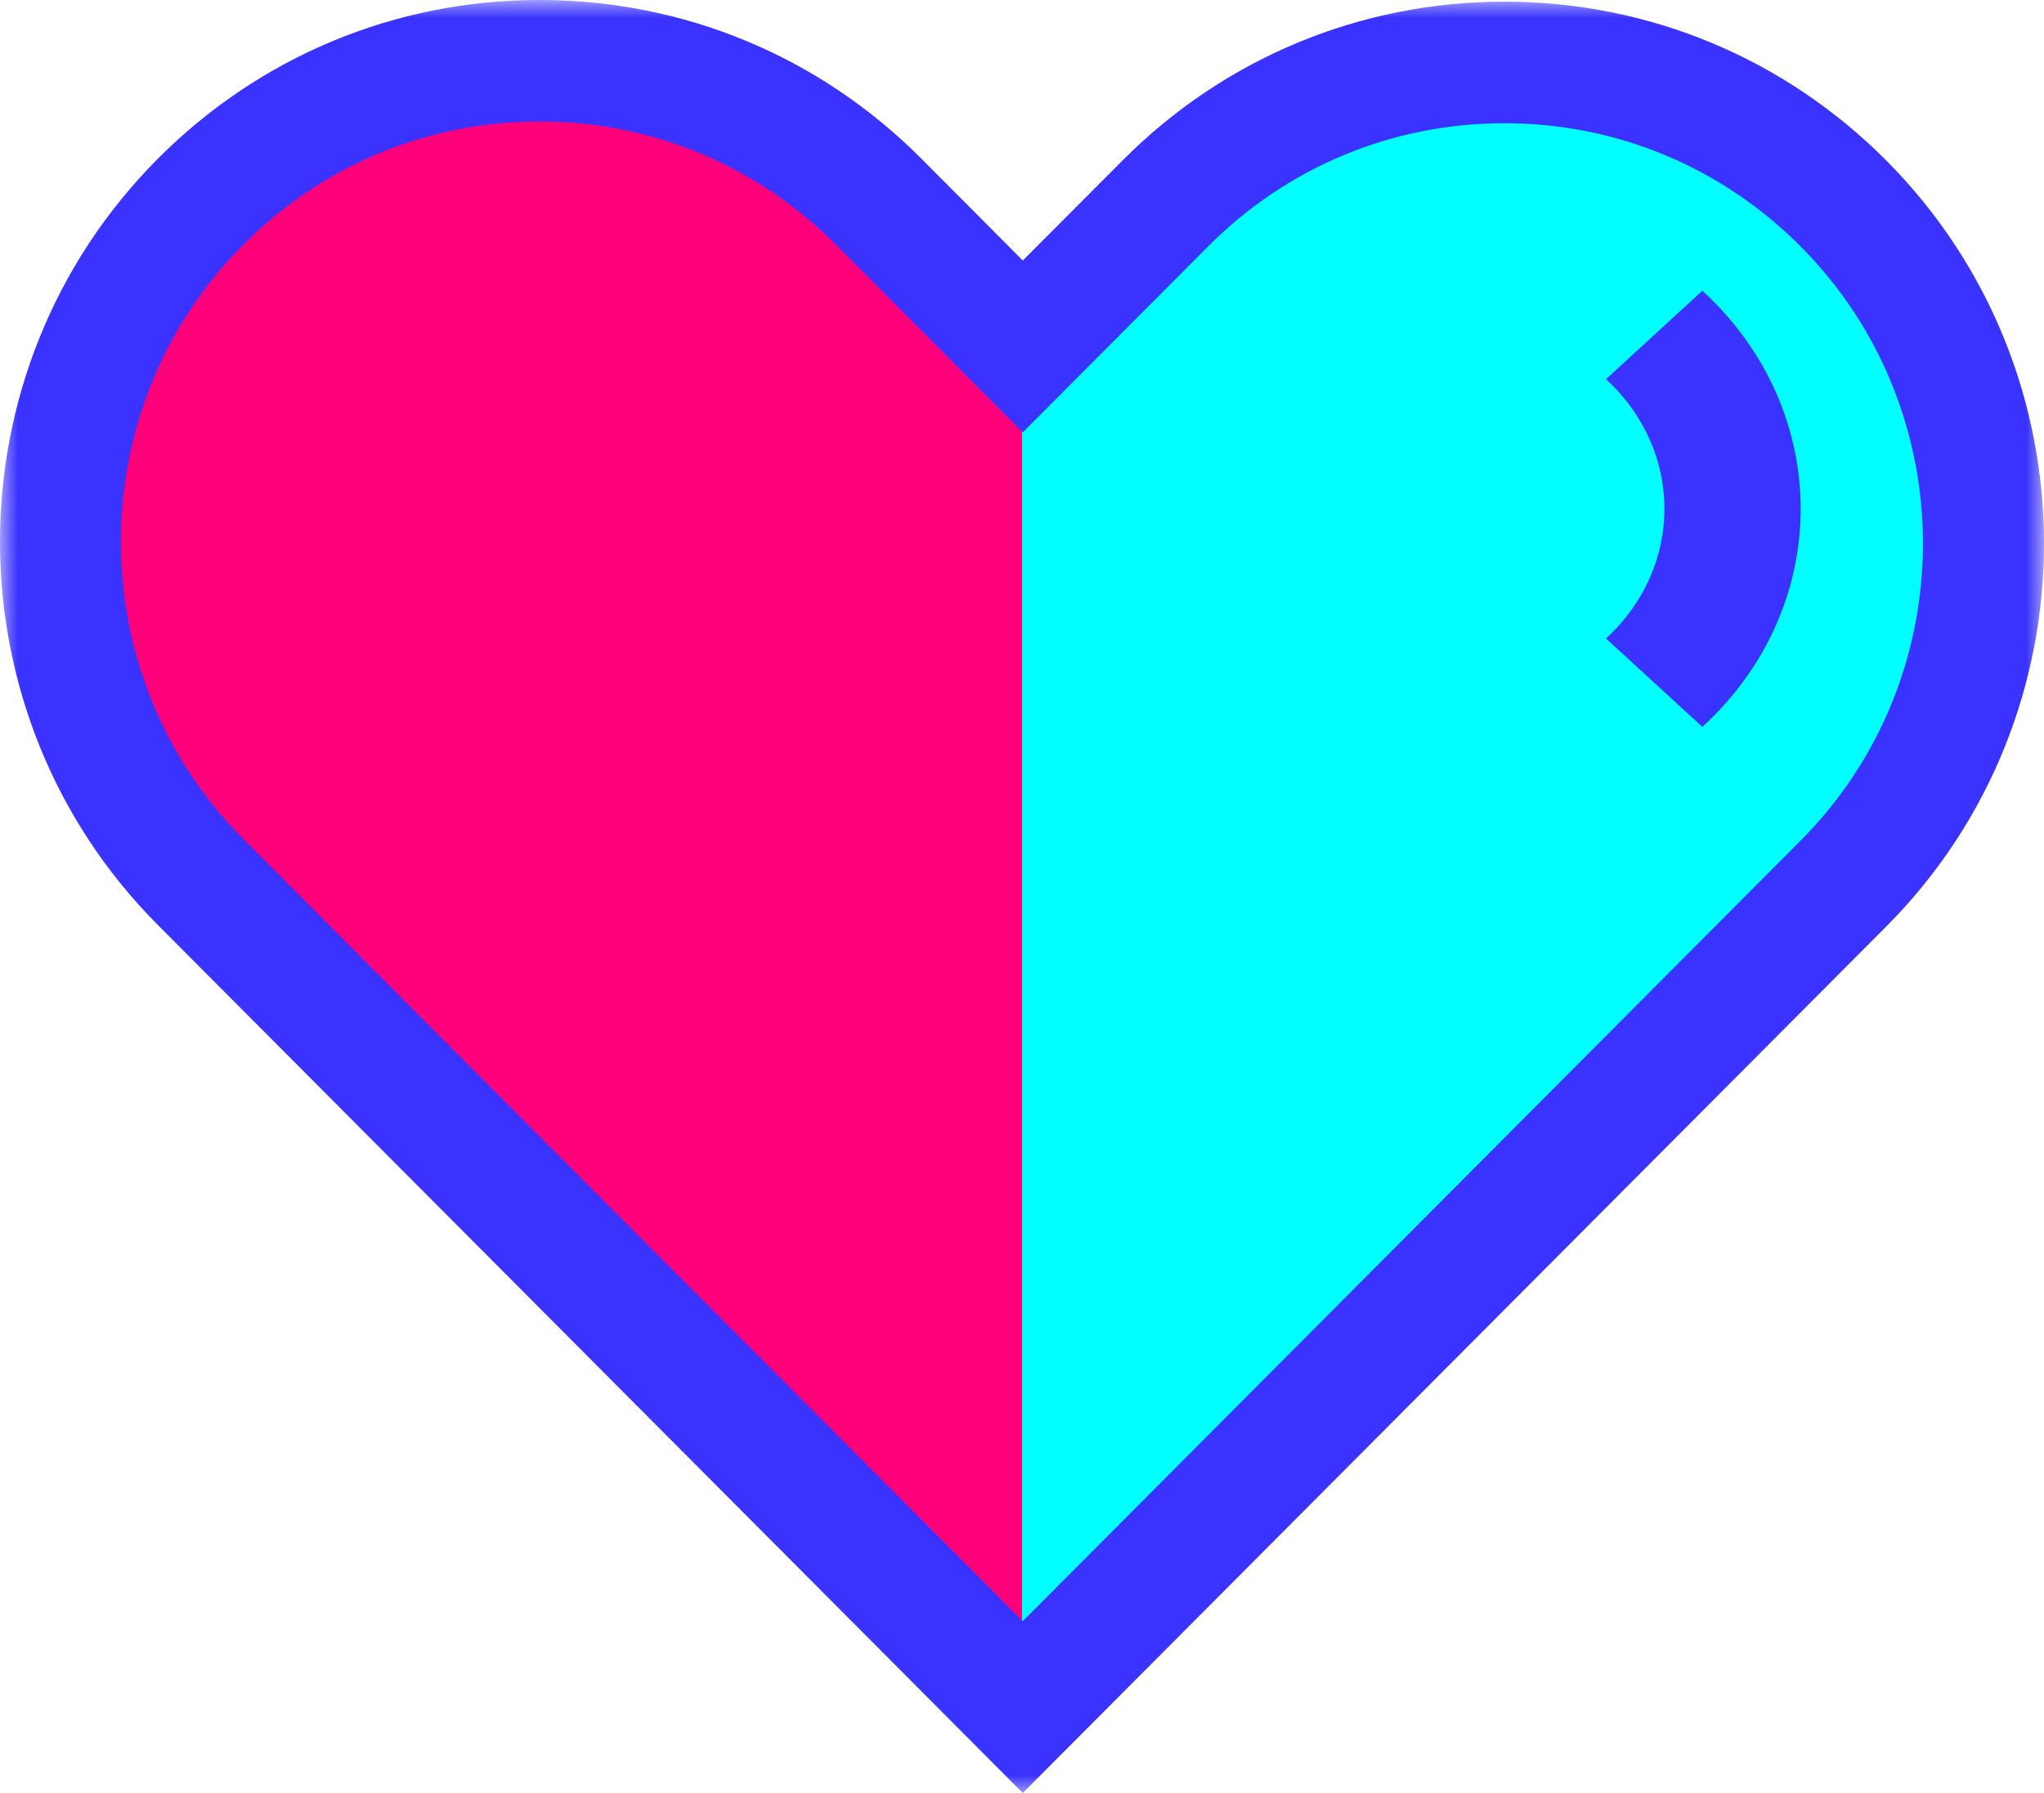
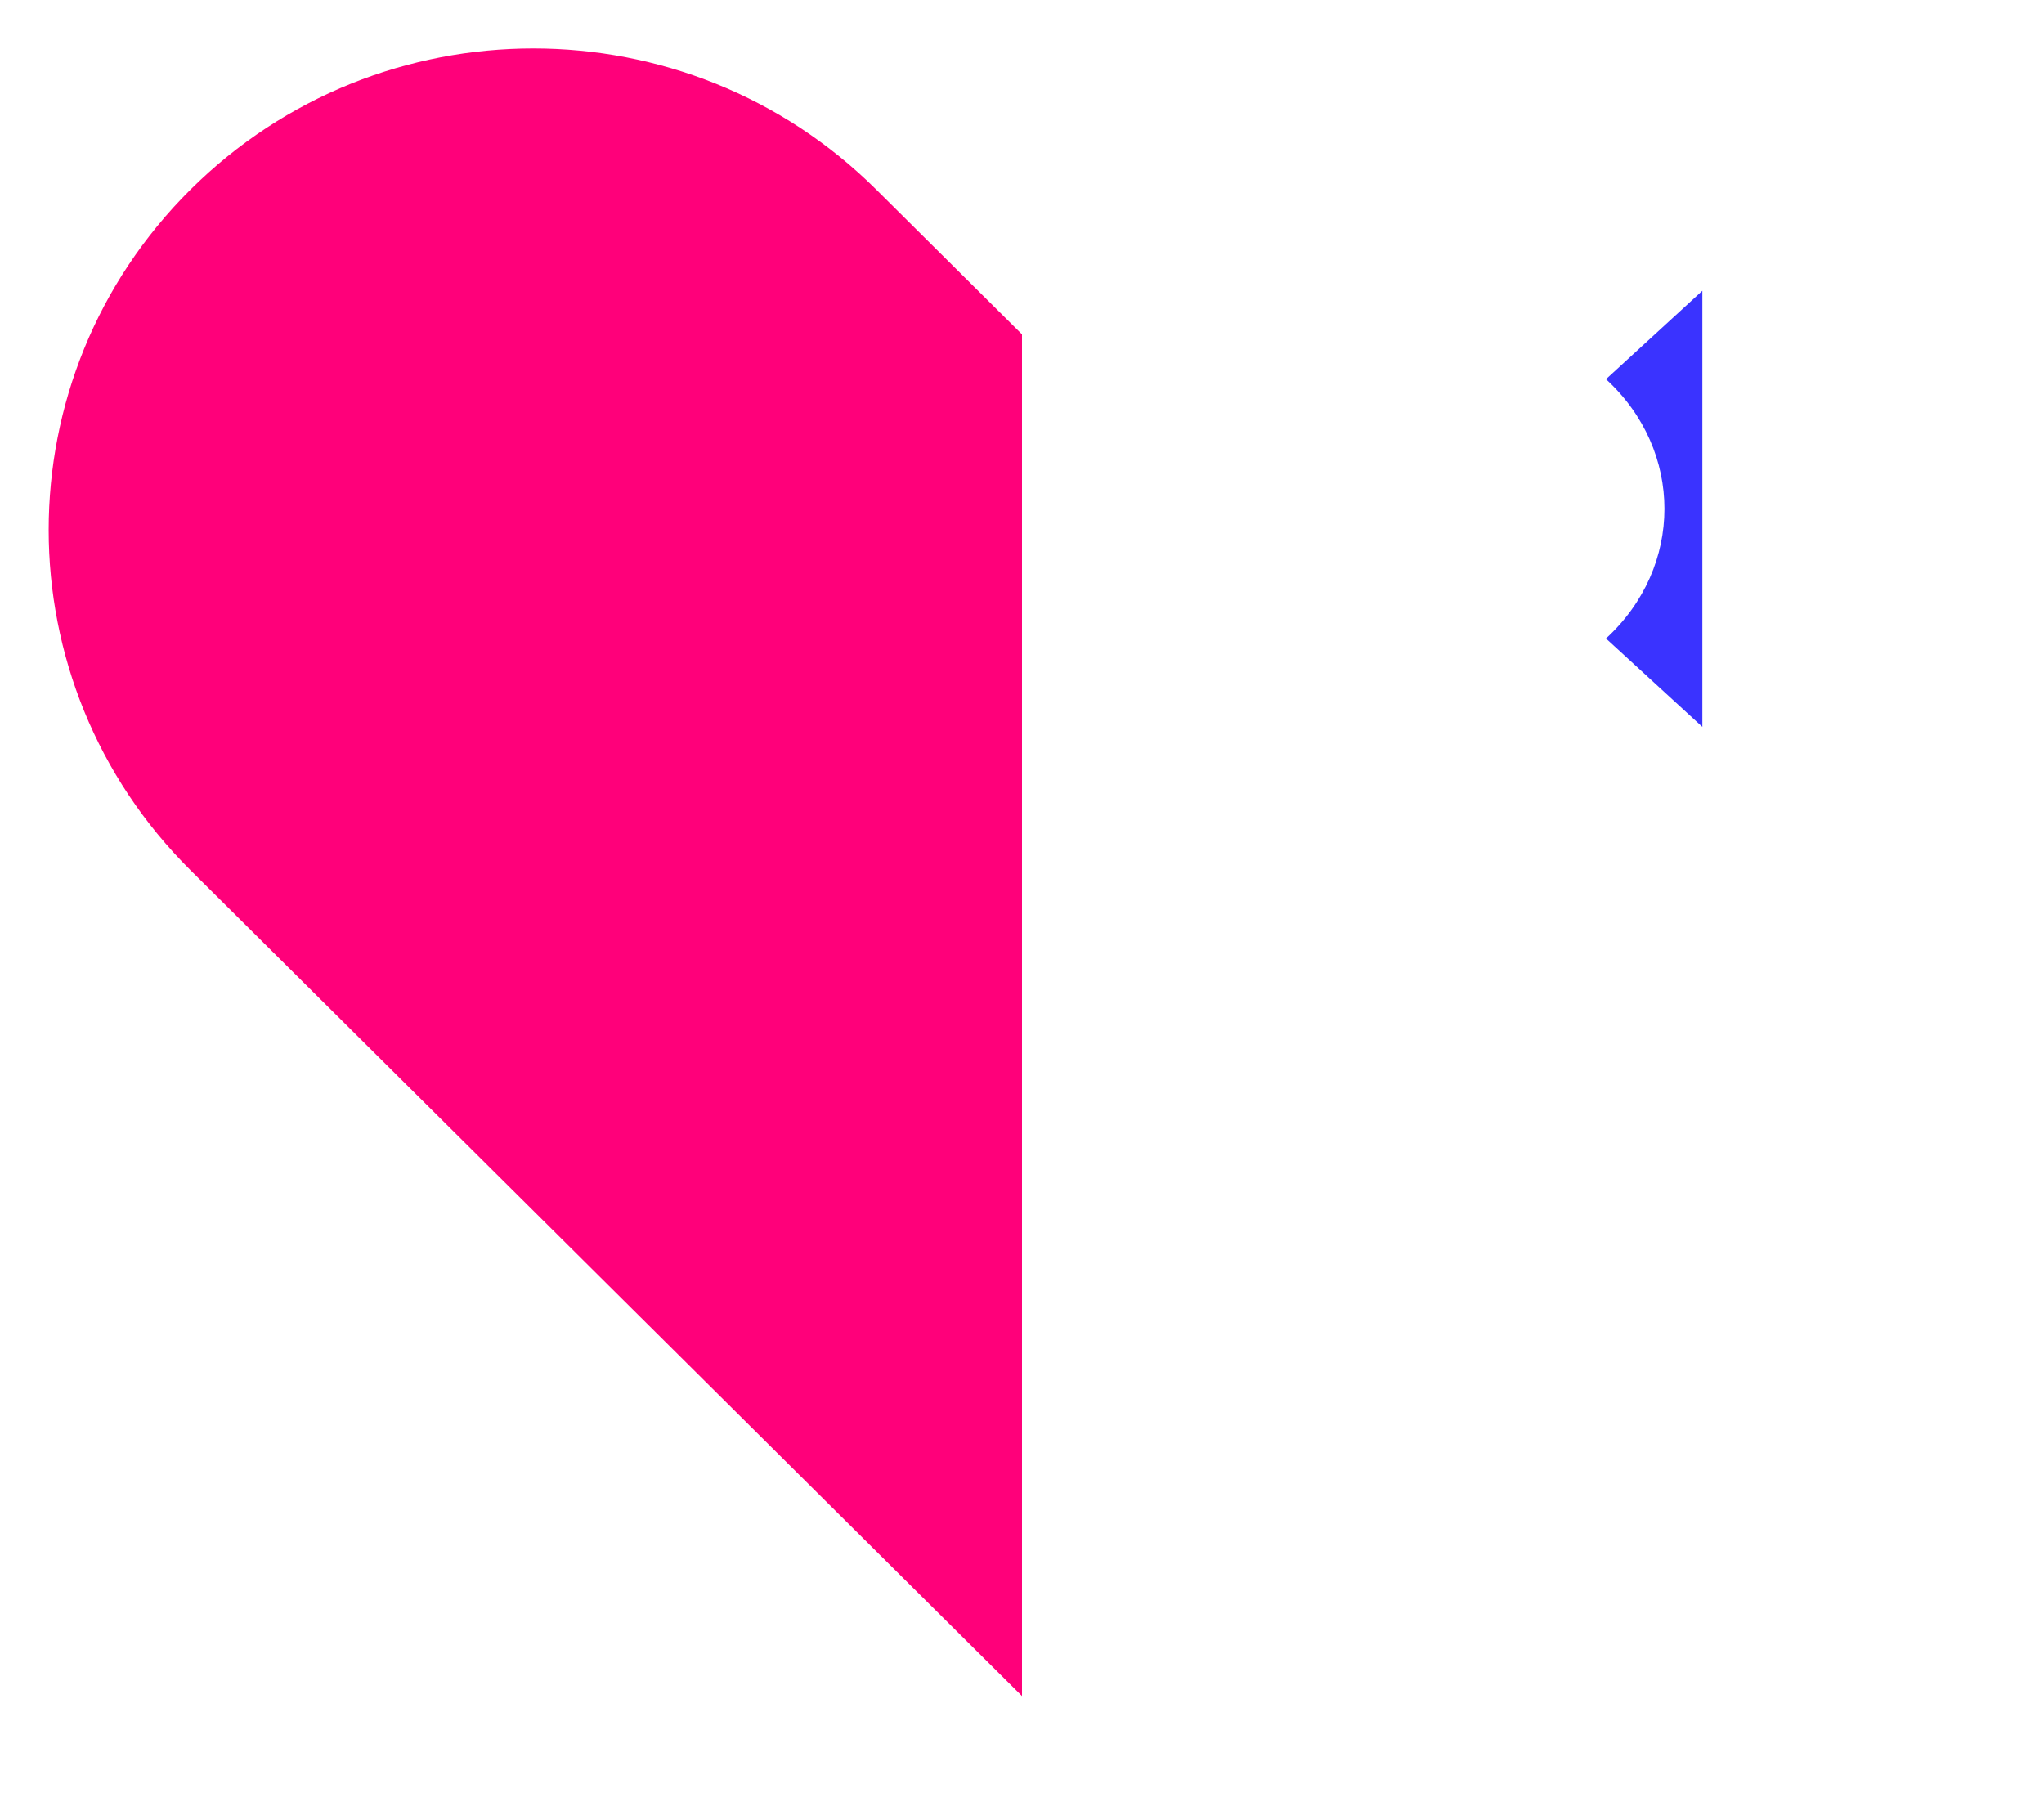
<svg xmlns="http://www.w3.org/2000/svg" xmlns:xlink="http://www.w3.org/1999/xlink" width="57px" height="50px" viewBox="0 0 57 50">
  <title>Group 10</title>
  <defs>
-     <polygon id="path-1" points="0 0 57 0 57 50 0 50" />
-   </defs>
+     </defs>
  <g id="Page-1" stroke="none" stroke-width="1" fill="none" fill-rule="evenodd">
    <g id="DESKTOP---PAGINA---PLANO-KIDS" transform="translate(-1077, -3114)">
      <g id="BENEFICIOS-IMAGINA-SÓ" transform="translate(111, 3072)">
        <g id="Group-16-Copy-3" transform="translate(933, 0)">
          <g id="Group-10" transform="translate(33, 42)">
            <path d="M28.5,47.297 L5.315,24.27 C0.038,19.028 0.038,10.526 5.315,5.284 C10.595,0.04 19.153,0.04 24.433,5.284 L28.5,9.324" id="Fill-1" fill="#FF007A" />
-             <path d="M28.5,9.285 L32.526,5.288 C37.815,0.039 46.388,0.039 51.676,5.288 C56.965,10.538 56.965,19.047 51.676,24.296 L28.5,47.297" id="Fill-3" fill="#00FFFF" />
            <g id="Group-7">
              <mask id="mask-2" fill="white">
                <use xlink:href="#path-1" />
              </mask>
              <g id="Clip-6" />
              <path d="M15.048,3.388 C11.927,3.388 8.995,4.607 6.788,6.822 C2.235,11.391 2.235,18.828 6.788,23.398 L28.522,45.209 L50.21,23.445 C54.763,18.876 54.763,11.439 50.21,6.869 C48.005,4.654 45.073,3.436 41.952,3.436 C38.831,3.436 35.899,4.654 33.692,6.869 L28.522,12.057 L23.308,6.822 C21.101,4.607 18.169,3.388 15.048,3.388 L15.048,3.388 Z M28.522,50 L4.402,25.795 C-1.467,19.902 -1.467,10.317 4.402,4.425 C7.245,1.572 11.026,0 15.048,0 C19.07,0 22.852,1.572 25.694,4.425 L28.522,7.265 L31.306,4.472 C34.148,1.619 37.93,0.047 41.952,0.047 C45.974,0.047 49.755,1.619 52.598,4.472 C58.467,10.365 58.467,19.95 52.598,25.84 L28.522,50 Z" id="Fill-5" fill="#3A33FF" mask="url(#mask-2)" />
            </g>
-             <path d="M47.473,20.27 L44.786,17.805 C46.959,15.81 46.959,12.568 44.786,10.574 L47.473,8.108 C51.128,11.461 51.128,16.918 47.473,20.27" id="Fill-8" fill="#3A33FF" />
+             <path d="M47.473,20.27 L44.786,17.805 C46.959,15.81 46.959,12.568 44.786,10.574 L47.473,8.108 " id="Fill-8" fill="#3A33FF" />
          </g>
        </g>
      </g>
    </g>
  </g>
</svg>